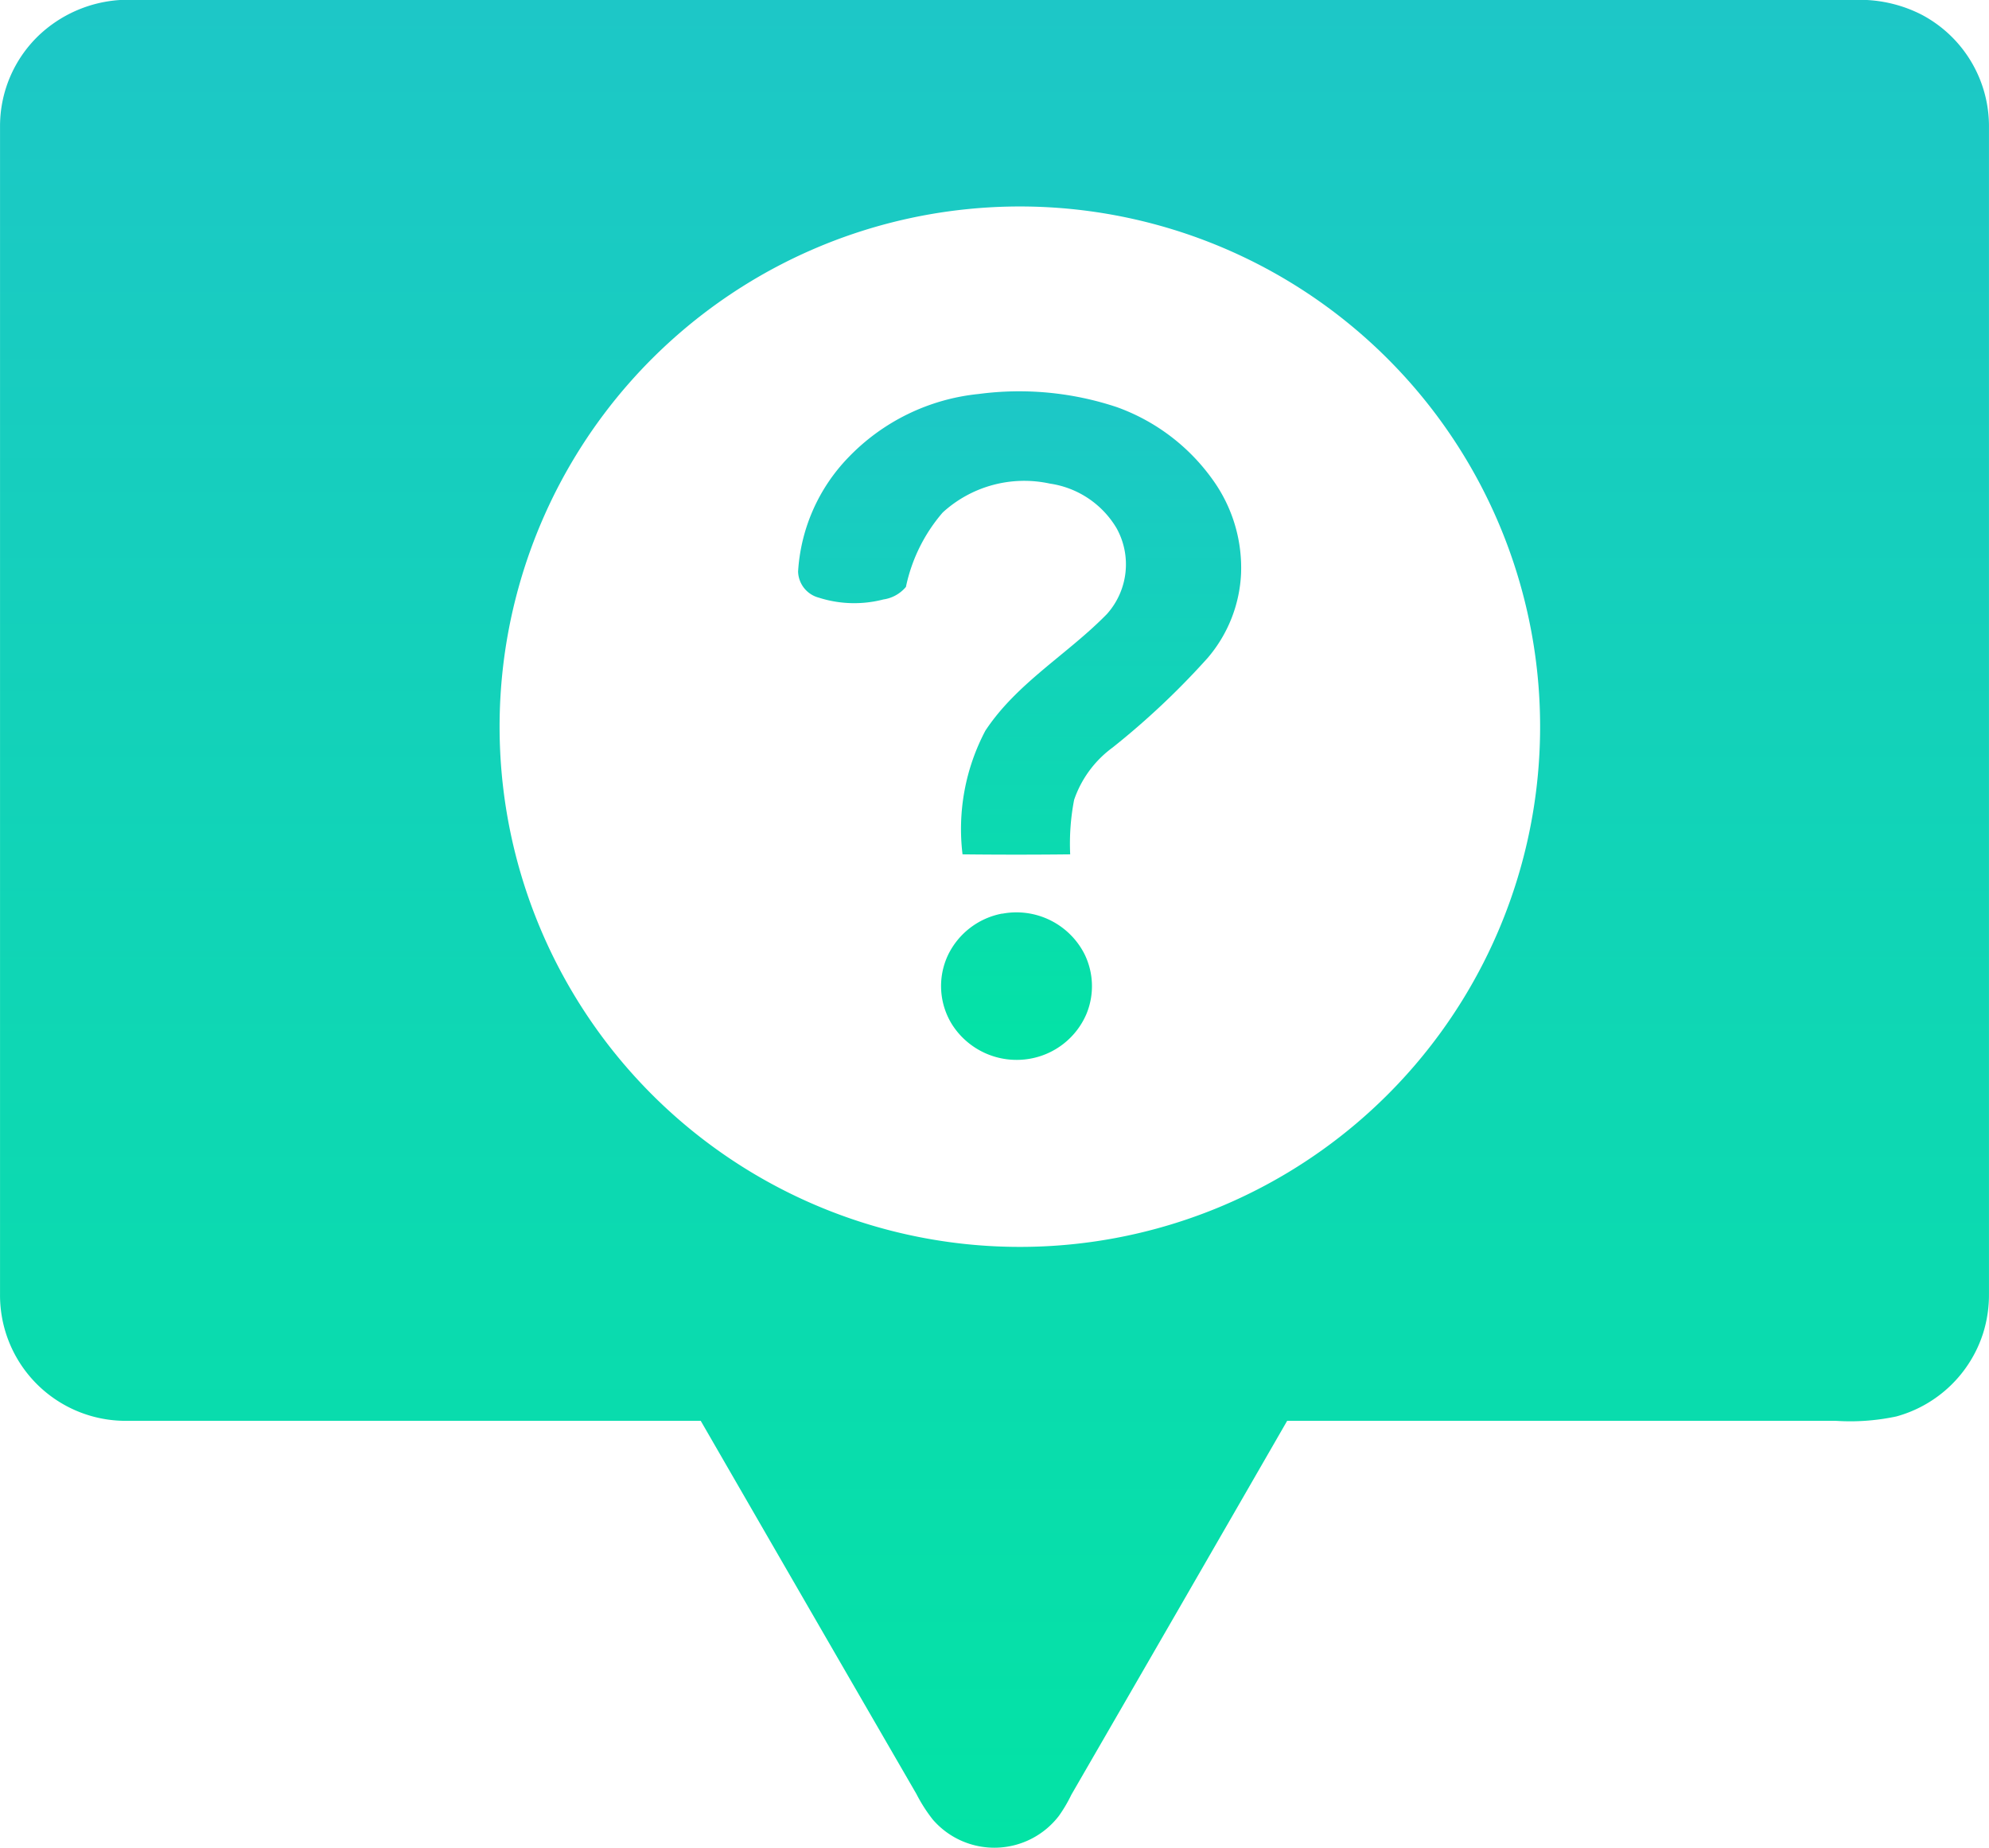
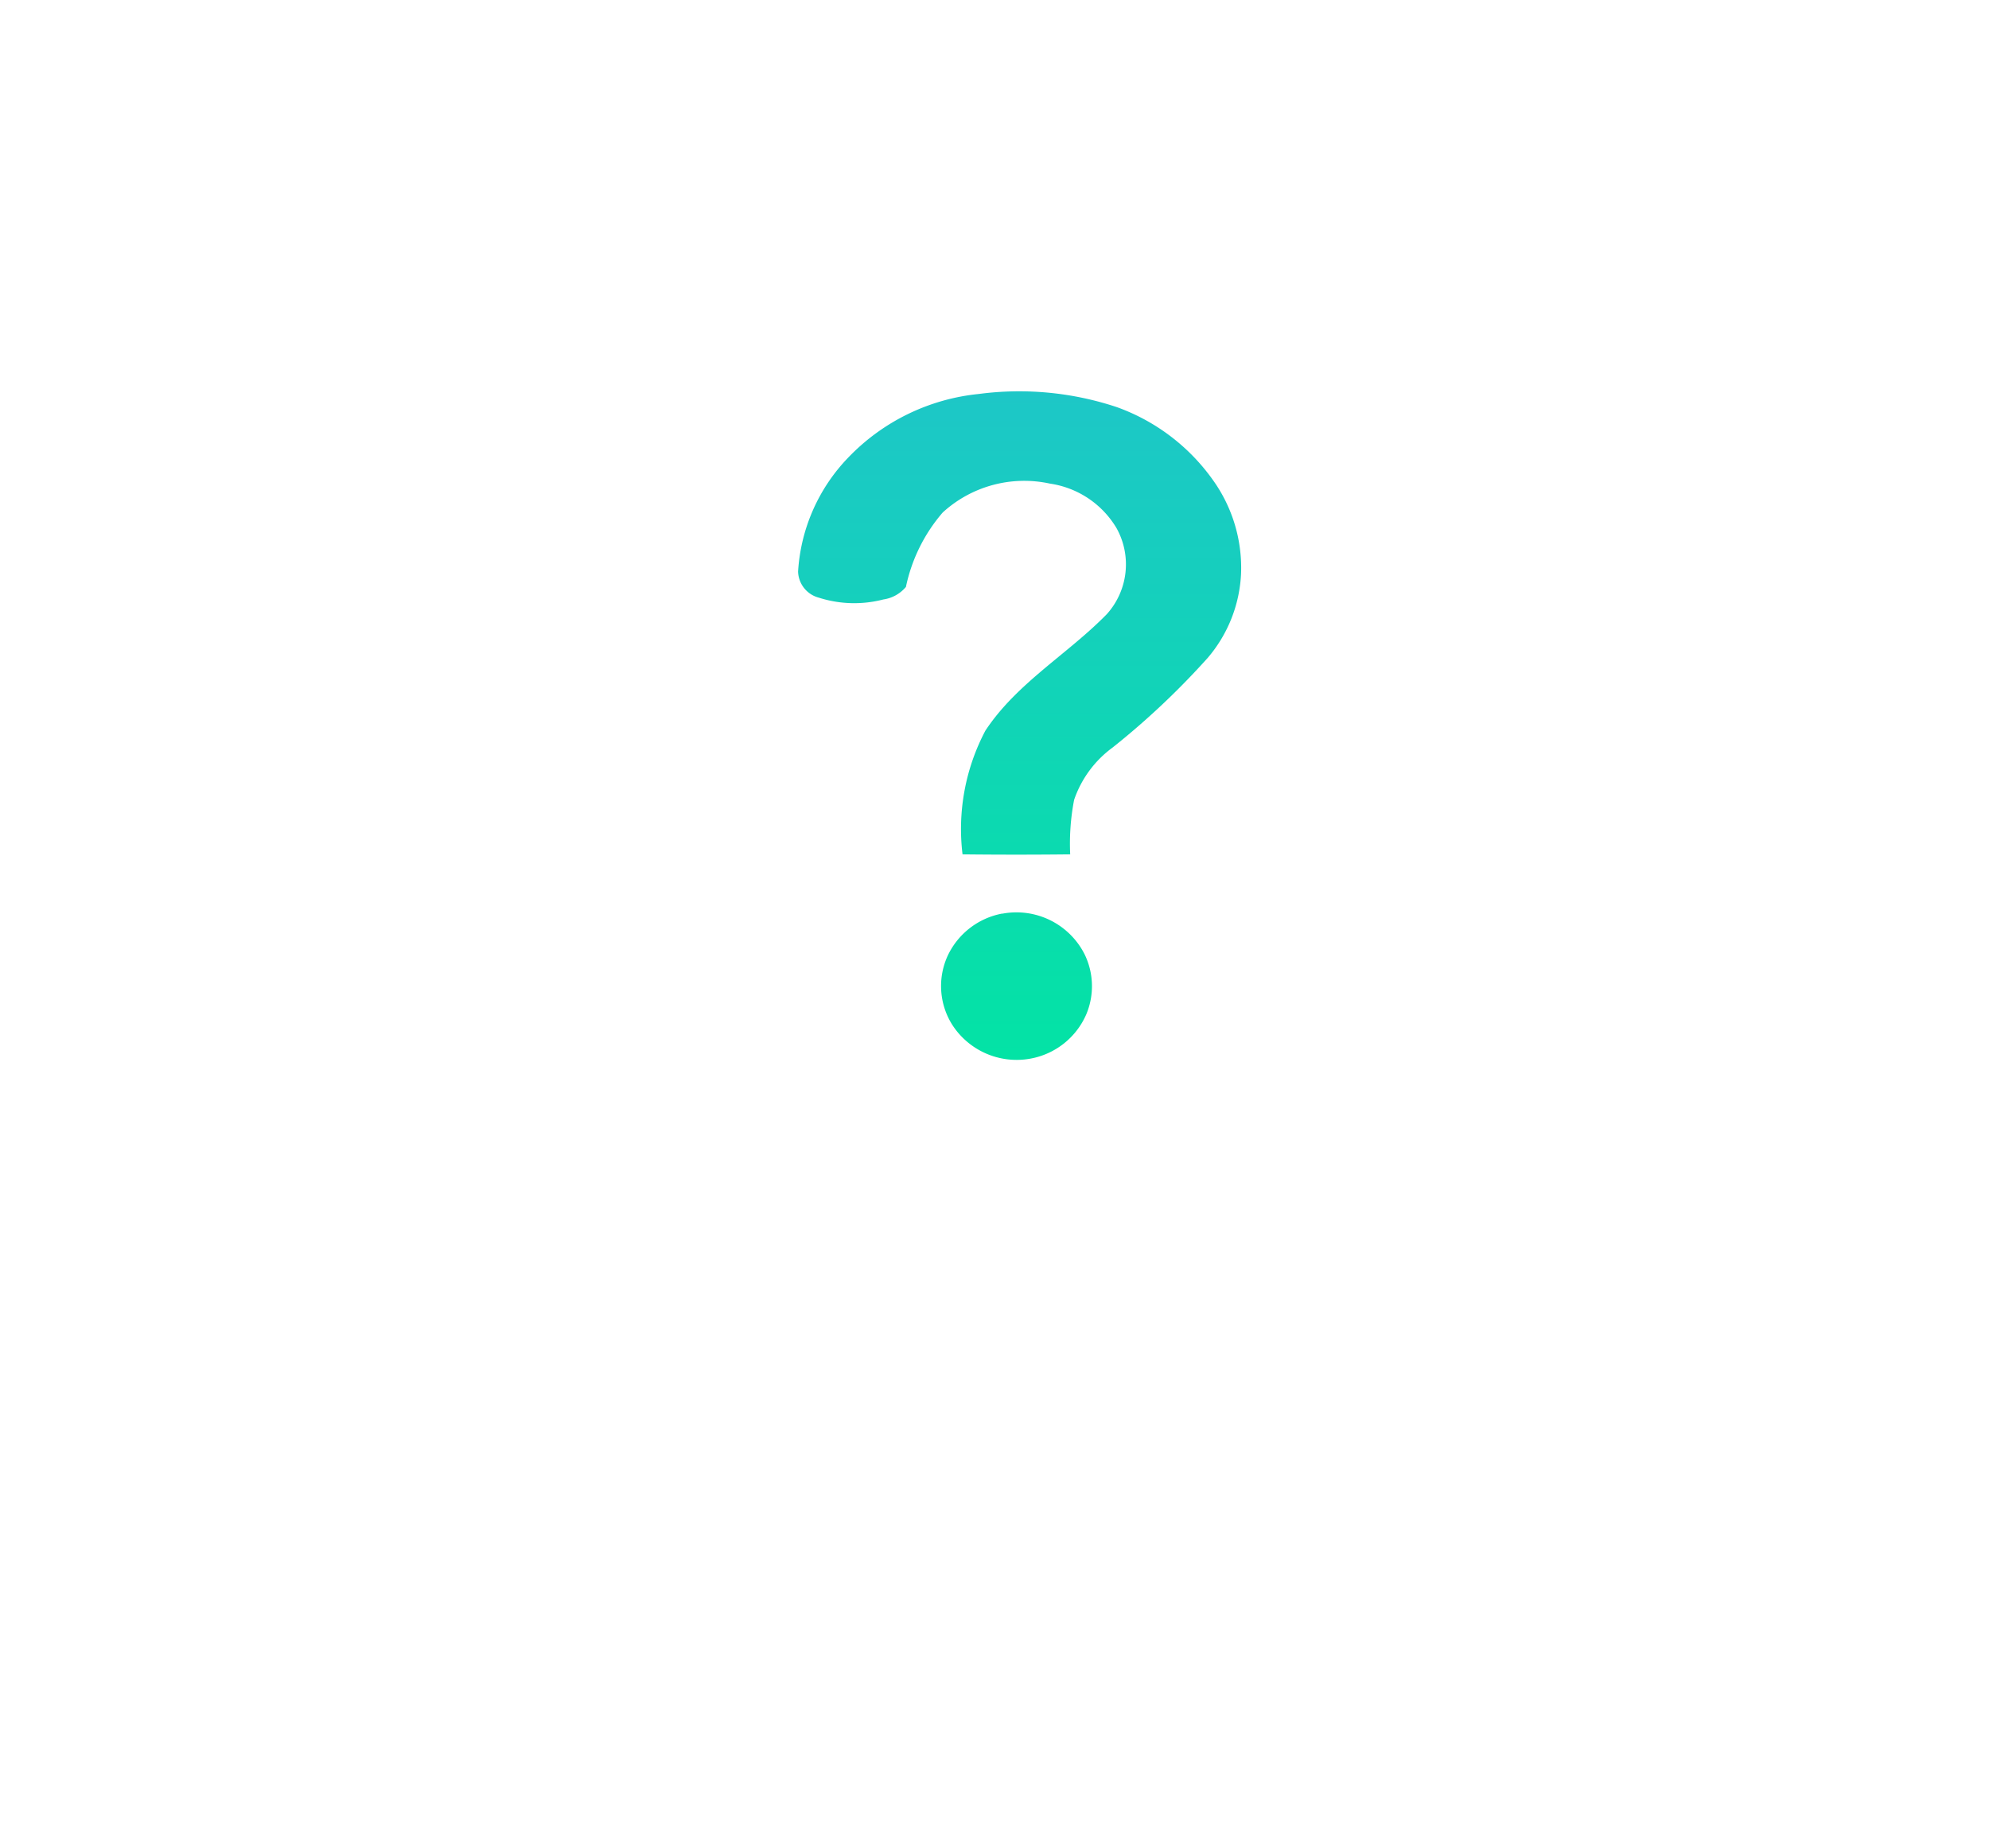
<svg xmlns="http://www.w3.org/2000/svg" width="66.235" height="61.542" viewBox="0 0 66.235 61.542">
  <defs>
    <style>
      .cls-1 {
        fill: url(#linear-gradient);
      }
    </style>
    <linearGradient id="linear-gradient" x1="0.5" x2="0.5" y2="1" gradientUnits="objectBoundingBox">
      <stop offset="0" stop-color="#1dc7c7" />
      <stop offset="1" stop-color="#03e3a5" />
    </linearGradient>
  </defs>
  <g id="难题解决" transform="translate(-0.678)">
-     <path id="路径_205" data-name="路径 205" class="cls-1" d="M4.676,0H62.845a4.531,4.531,0,0,1,1.813.483,4.2,4.2,0,0,1,2.254,3.769q0,19.423,0,38.846a4.268,4.268,0,0,1-.189,1.285,4.2,4.2,0,0,1-2.894,2.79,7.367,7.367,0,0,1-2.034.145q-9.127,0-18.253,0-3.588,6.231-7.188,12.455a4.825,4.825,0,0,1-.412.7,2.709,2.709,0,0,1-4.2.127,5.176,5.176,0,0,1-.545-.851Q27.6,53.536,24.013,47.319H4.82A4.183,4.183,0,0,1,.679,43.1q0-19.455,0-38.912a4.181,4.181,0,0,1,1.282-3A4.332,4.332,0,0,1,4.676,0M32.9,6.964A17.314,17.314,0,0,0,17.937,19.6,17.325,17.325,0,1,0,32.9,6.964Z" transform="translate(0)" />
    <path id="路径_206" data-name="路径 206" class="cls-1" d="M448.677,216.916a10.284,10.284,0,0,1,4.6.438,6.7,6.7,0,0,1,3.282,2.547,5.02,5.02,0,0,1,.854,3,4.642,4.642,0,0,1-1.113,2.807,25.937,25.937,0,0,1-3.165,2.983,3.609,3.609,0,0,0-1.281,1.741,7.692,7.692,0,0,0-.131,1.816q-1.792.02-3.585,0a7.014,7.014,0,0,1,.759-4.116c1.045-1.588,2.743-2.549,4.05-3.888a2.48,2.48,0,0,0,.321-2.857,3.1,3.1,0,0,0-2.22-1.486,4.022,4.022,0,0,0-3.57.962,5.515,5.515,0,0,0-1.225,2.478,1.2,1.2,0,0,1-.75.418,3.87,3.87,0,0,1-2.149-.059.925.925,0,0,1-.692-.871,5.985,5.985,0,0,1,1.667-3.792A6.983,6.983,0,0,1,448.677,216.916Zm.782,17.309a2.541,2.541,0,0,1,2.74,1.344,2.423,2.423,0,0,1,.063,2,2.517,2.517,0,0,1-1.9,1.489,2.55,2.55,0,0,1-2.561-1.125,2.42,2.42,0,0,1-.149-2.326,2.517,2.517,0,0,1,1.805-1.386Z" transform="translate(-415.407 -203.795)" />
  </g>
</svg>